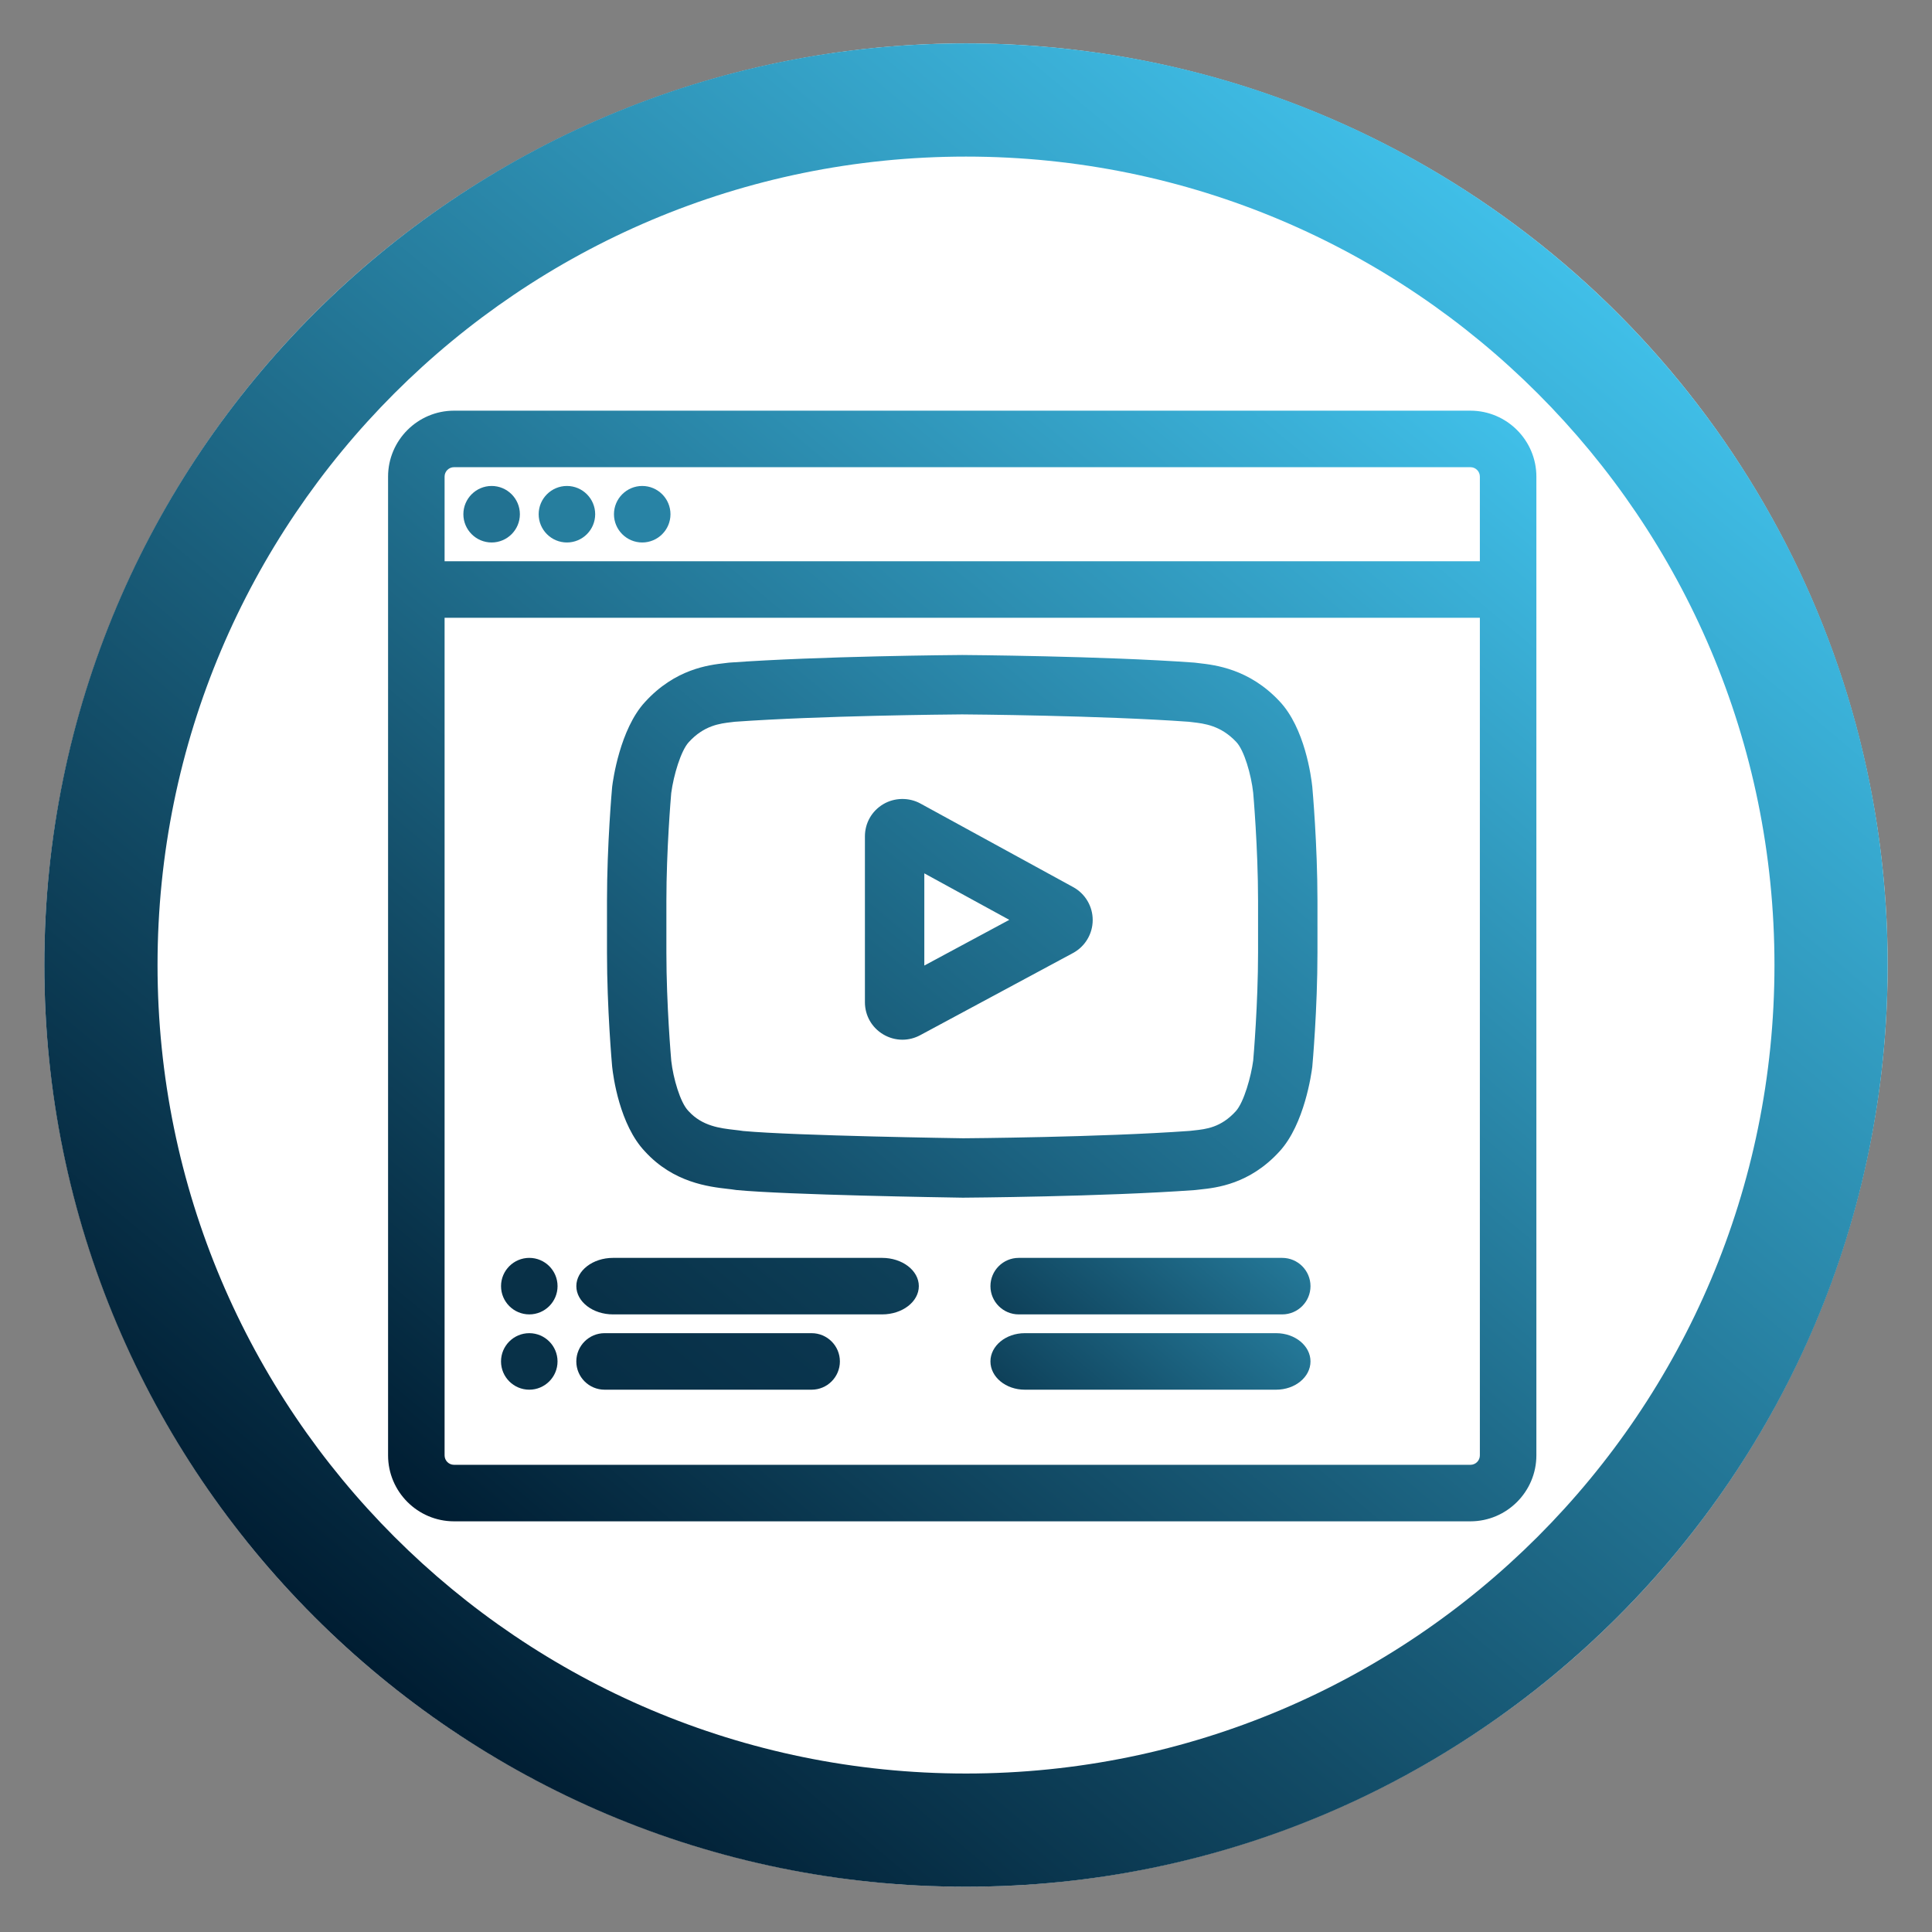
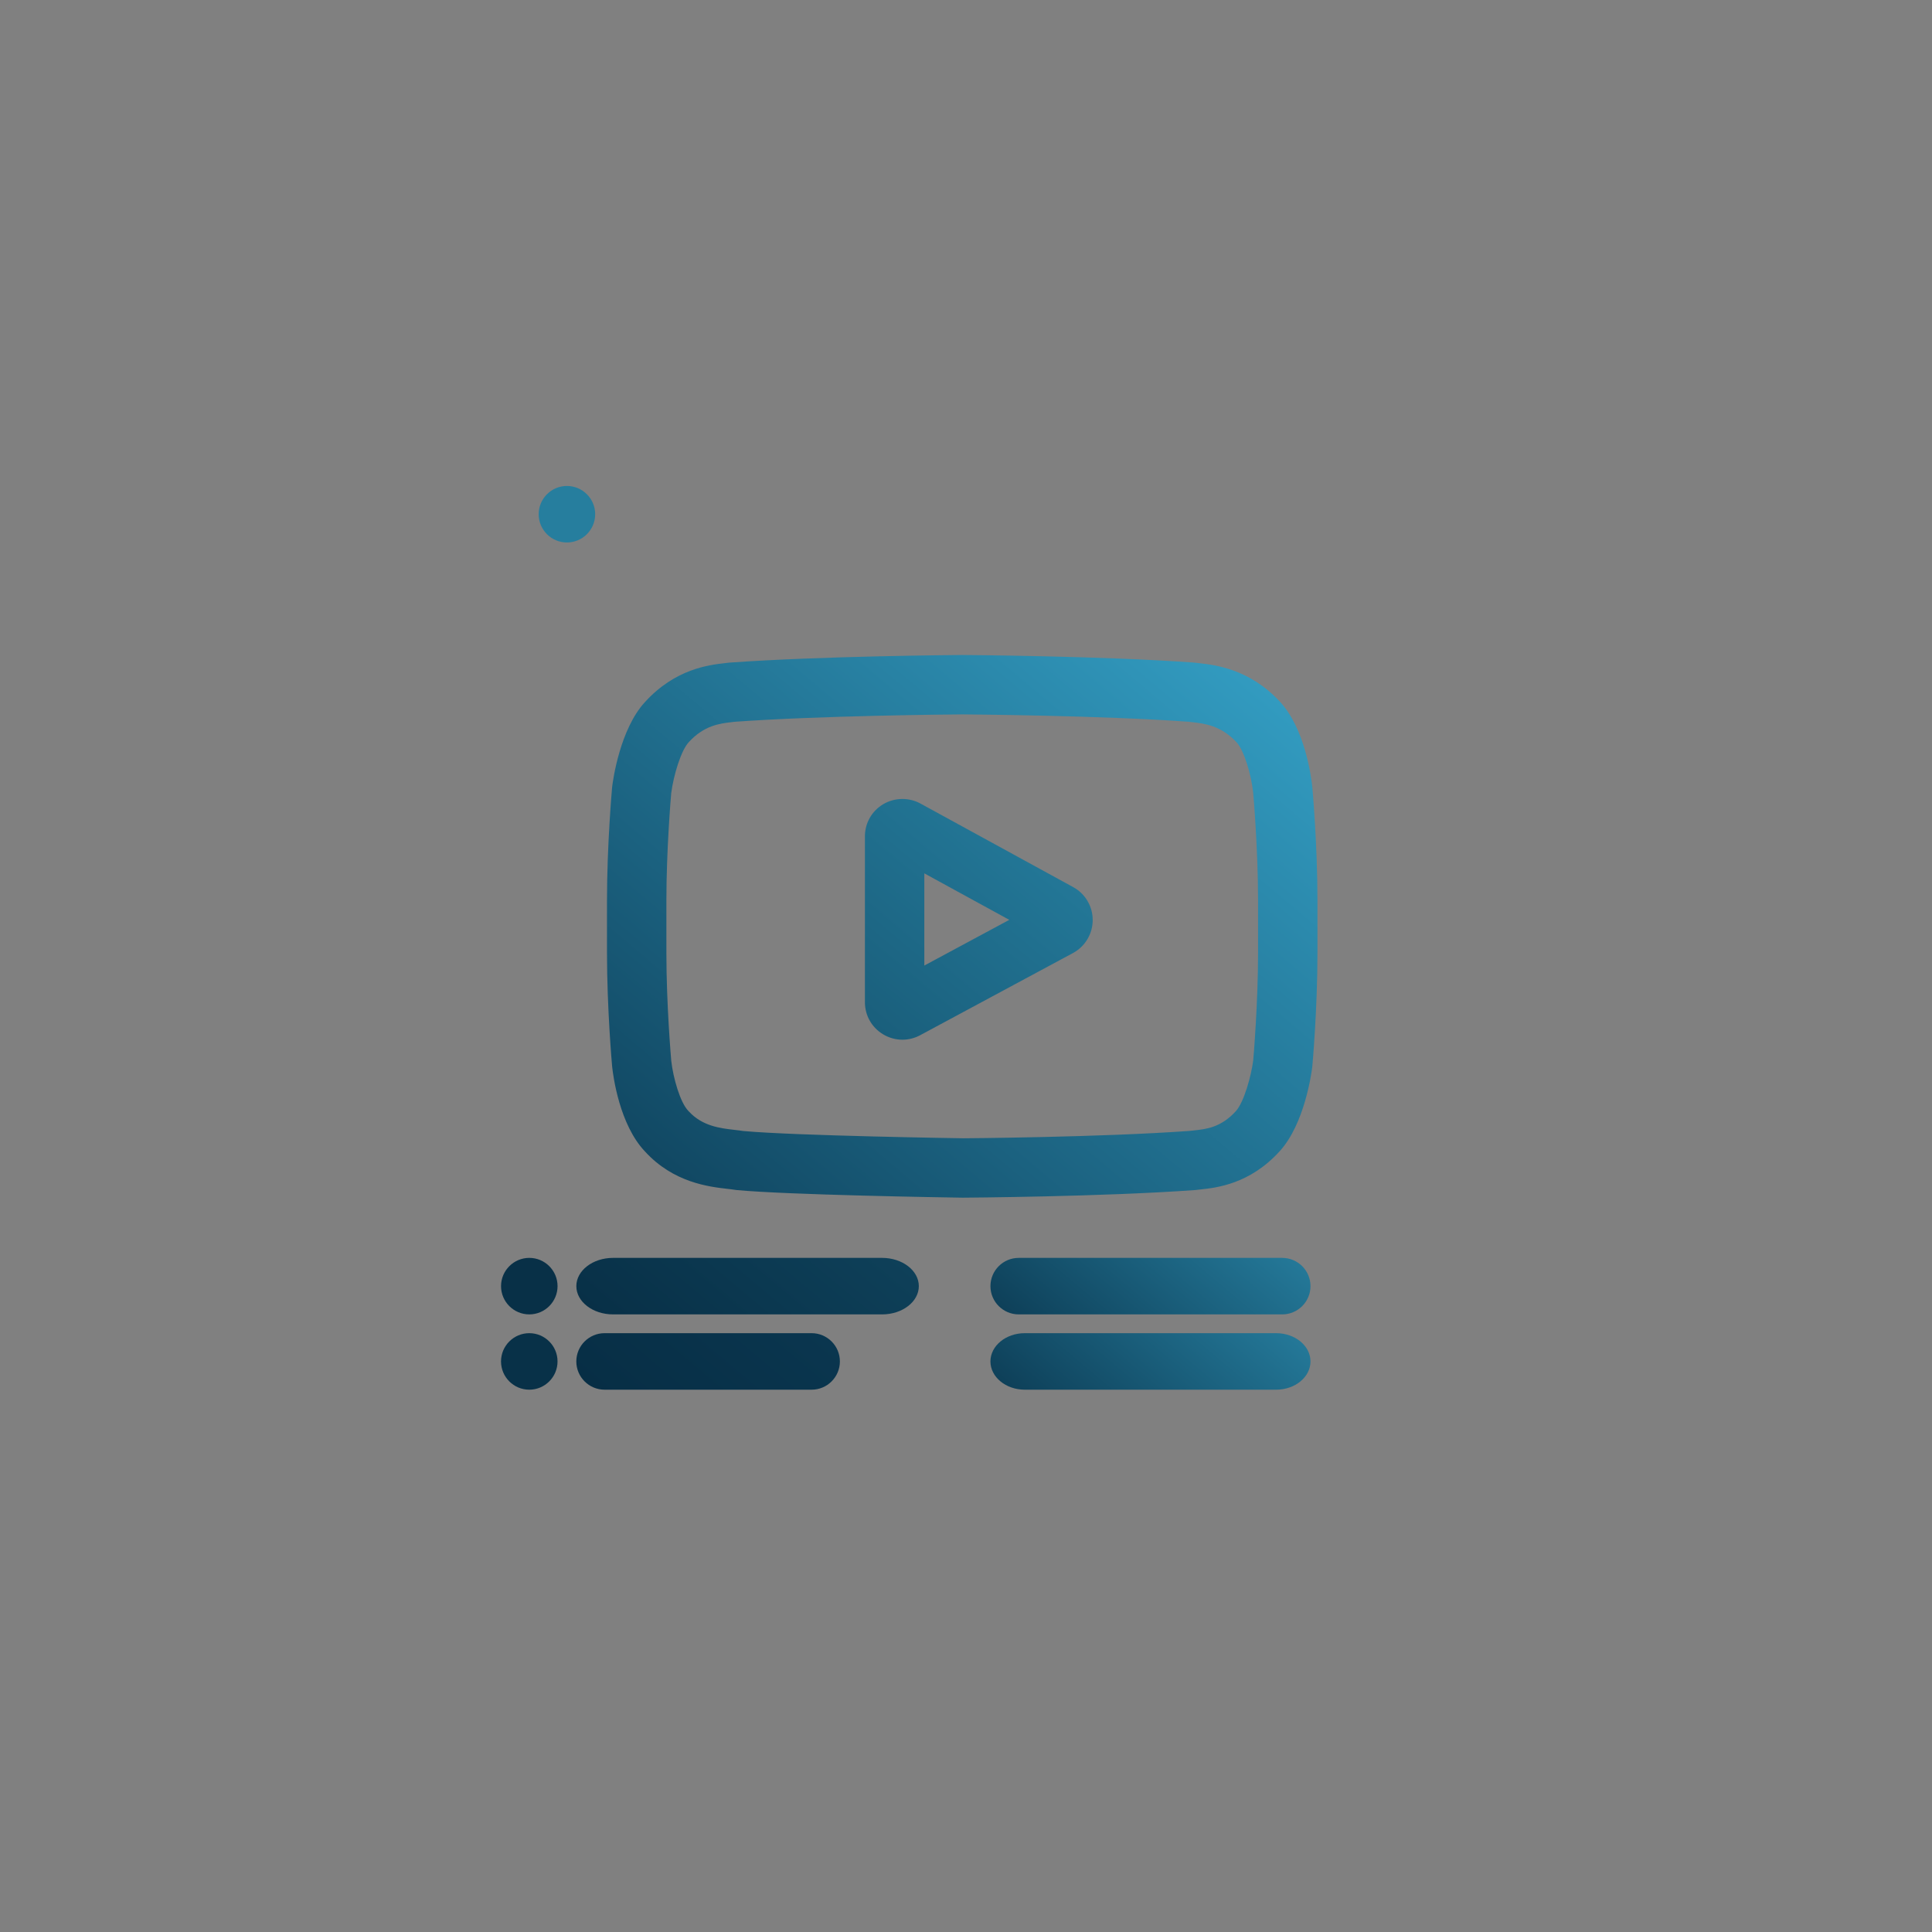
<svg xmlns="http://www.w3.org/2000/svg" version="1.1" id="Слой_1" x="0px" y="0px" width="512px" height="512px" viewBox="0 0 512 512" enable-background="new 0 0 512 512" xml:space="preserve">
  <rect x="0" y="0" width="512" height="512" fill="#808080" stroke="none" />
-   <circle fill="#FFFFFF" cx="256" cy="255.75" r="244.25" />
  <linearGradient id="SVGID_1_" gradientUnits="userSpaceOnUse" x1="364.279" y1="997.422" x2="678.289" y2="623.2" gradientTransform="matrix(1 0 0 1 -265.285 -554.561)">
    <stop offset="0" style="stop-color:#001D32" />
    <stop offset="1" style="stop-color:#40BFE8" />
  </linearGradient>
-   <path fill="url(#SVGID_1_)" d="M256,11.5c-134.896,0-244.25,109.354-244.25,244.25C11.75,390.646,121.104,500,256,500  c134.896,0,244.25-109.354,244.25-244.25C500.25,120.854,390.896,11.5,256,11.5z M256,470.002  c-118.328,0-214.252-95.924-214.252-214.252S137.672,41.498,256,41.498c118.327,0,214.252,95.924,214.252,214.252  S374.327,470.002,256,470.002z" />
  <linearGradient id="SVGID_2_" gradientUnits="userSpaceOnUse" x1="124.269" y1="411.8" x2="385.732" y2="100.2">
    <stop offset="0" style="stop-color:#001D32" />
    <stop offset="1" style="stop-color:#40BFE8" />
  </linearGradient>
-   <path fill="url(#SVGID_2_)" d="M389.691,108.832H120.306c-9.618,0.012-17.451,7.846-17.462,17.466v259.406  c0.011,9.618,7.845,17.452,17.465,17.464h269.384c9.617-0.012,17.451-7.846,17.464-17.467V126.294  C407.145,116.678,399.311,108.844,389.691,108.832z M392.18,163.717v221.98c-0.002,1.373-1.12,2.491-2.489,2.493H120.312  c-1.372-0.002-2.489-1.119-2.491-2.489V163.717H392.18z M120.312,123.809h269.375c1.372,0.001,2.49,1.12,2.492,2.489v22.443H117.821  V126.3C117.823,124.928,118.94,123.811,120.312,123.809z" />
-   <path fill="#2883A5" d="M170.195,128.786c-4.129,0-7.488,3.359-7.488,7.488c0,4.129,3.359,7.489,7.488,7.489  s7.488-3.359,7.488-7.489C177.683,132.146,174.323,128.786,170.195,128.786z" />
  <path fill="#267E9E" d="M150.241,128.786c-4.129,0-7.489,3.359-7.489,7.488c0,4.129,3.359,7.489,7.489,7.489  c4.129,0,7.488-3.359,7.488-7.489C157.729,132.146,154.37,128.786,150.241,128.786z" />
-   <path fill="#227292" d="M130.286,128.786c-4.129,0-7.488,3.359-7.488,7.488c0,4.129,3.359,7.489,7.488,7.489  s7.488-3.359,7.488-7.489C137.775,132.146,134.415,128.786,130.286,128.786z" />
  <linearGradient id="SVGID_3_" gradientUnits="userSpaceOnUse" x1="171.507" y1="380.039" x2="203.803" y2="341.55">
    <stop offset="0" style="stop-color:#072E45" />
    <stop offset="1" style="stop-color:#0A364F" />
  </linearGradient>
  <path fill="url(#SVGID_3_)" d="M215.092,353.305h-54.875c-4.129,0-7.488,3.359-7.488,7.489s3.359,7.489,7.488,7.489h54.875  c4.129,0,7.488-3.359,7.488-7.489S219.221,353.305,215.092,353.305z" />
  <path fill="#083148" d="M140.264,353.305c-4.129,0-7.489,3.359-7.489,7.489s3.36,7.489,7.489,7.489c4.129,0,7.488-3.359,7.488-7.489  S144.393,353.305,140.264,353.305z" />
  <linearGradient id="SVGID_4_" gradientUnits="userSpaceOnUse" x1="285.647" y1="363.769" x2="324.125" y2="317.911">
    <stop offset="0" style="stop-color:#0E4059" />
    <stop offset="1" style="stop-color:#247898" />
  </linearGradient>
  <path fill="url(#SVGID_4_)" d="M339.805,333.352h-69.838c-4.13,0-7.49,3.359-7.49,7.488s3.36,7.488,7.49,7.488h69.838  c4.13,0,7.489-3.359,7.489-7.488S343.935,333.352,339.805,333.352z" />
  <linearGradient id="SVGID_5_" gradientUnits="userSpaceOnUse" x1="285.859" y1="383.47" x2="323.913" y2="338.118">
    <stop offset="0" style="stop-color:#0E4059" />
    <stop offset="1" style="stop-color:#247898" />
  </linearGradient>
  <path fill="url(#SVGID_5_)" d="M338.201,353.305h-66.63c-5.015,0-9.095,3.359-9.095,7.489s4.08,7.489,9.095,7.489h66.63  c5.014,0,9.093-3.359,9.093-7.489S343.215,353.305,338.201,353.305z" />
  <linearGradient id="SVGID_6_" gradientUnits="userSpaceOnUse" x1="228.461" y1="269.596" x2="268.69" y2="221.652">
    <stop offset="0" style="stop-color:#1A5F7C" />
    <stop offset="1" style="stop-color:#237797" />
  </linearGradient>
  <path fill="url(#SVGID_6_)" d="M284.411,235.096l-40.492-22.155c-3.045-1.666-6.853-1.6-9.836,0.169  c-3.05,1.807-4.871,5.003-4.871,8.549v43.93c0,3.528,1.809,6.717,4.842,8.531c1.553,0.926,3.314,1.415,5.093,1.415  c1.627,0,3.255-0.413,4.709-1.194l40.493-21.774c3.211-1.729,5.215-5.068,5.229-8.716  C289.592,240.204,287.613,236.849,284.411,235.096z M267.472,243.77l-22.519,12.11v-24.431L267.472,243.77z" />
  <linearGradient id="SVGID_7_" gradientUnits="userSpaceOnUse" x1="190.773" y1="322.143" x2="319.327" y2="168.938">
    <stop offset="0" style="stop-color:#114863" />
    <stop offset="1" style="stop-color:#329BC0" />
  </linearGradient>
  <path fill="url(#SVGID_7_)" d="M347.781,208.636l-0.012-0.137c-0.268-2.547-1.949-15.614-8.745-22.722  c-8.001-8.521-16.977-9.543-21.296-10.035c-0.313-0.035-0.603-0.069-0.927-0.111l-0.399-0.041  c-24.104-1.753-60.942-2.009-61.29-2.009c0,0,0,0-0.001,0l-0.146-0.003l-0.063,0.003c-1.706,0.01-37.65,0.289-61.602,2.017  l-0.393,0.042c-0.194,0.026-0.403,0.05-0.627,0.076l-0.189,0.022c-4.276,0.493-13.174,1.52-21.191,10.338  c-6.614,7.188-8.463,20.749-8.655,22.294l-0.028,0.249c-0.056,0.617-1.358,15.278-1.358,30.123v13.715  c0,14.81,1.303,29.505,1.361,30.152l0.011,0.106c0.268,2.501,1.947,15.34,8.688,22.43c7.564,8.278,16.939,9.353,21.98,9.93  c0.683,0.077,1.27,0.142,1.757,0.226l0.536,0.073c13.567,1.288,55.151,1.951,59.848,2.022l0.22,0.001h0.007  c0.364-0.002,37.063-0.245,61.431-2.019l0.386-0.04c0.253-0.033,0.53-0.063,0.834-0.096l0.134-0.015  c4.257-0.449,13.116-1.384,21.046-10.106c6.619-7.196,8.465-20.75,8.659-22.32l0.023-0.221c0.056-0.614,1.36-15.216,1.36-30.124  v-13.715C349.139,223.835,347.835,209.233,347.781,208.636z M182.496,294.479l-0.126-0.135c-2.099-2.187-3.961-8.592-4.478-13.215  c-0.053-0.6-1.292-14.849-1.292-28.672v-13.715c0-13.557,1.186-27.455,1.283-28.571c0.628-4.749,2.569-11.228,4.633-13.472  c4.076-4.482,8.297-4.969,11.383-5.324c0.297-0.035,0.575-0.067,0.834-0.1c22.684-1.62,56.428-1.925,60.205-1.954l0.062,0  c1.733,0.012,36.779,0.277,60.053,1.955l0.896,0.106c3.191,0.363,7.563,0.861,11.68,5.252c2.098,2.187,3.96,8.702,4.478,13.437  c0.013,0.144,1.293,14.599,1.293,28.671v13.715c0,13.481-1.188,27.465-1.285,28.577c-0.543,4.139-2.442,11.085-4.632,13.467  c-3.926,4.318-7.898,4.738-11.084,5.076c-0.405,0.042-0.782,0.084-1.126,0.125c-23.73,1.712-59.685,1.951-59.992,1.953  c-0.444-0.006-44.489-0.656-58.327-1.928c-0.708-0.113-1.469-0.202-2.276-0.293C190.86,298.996,186.108,298.45,182.496,294.479z" />
  <linearGradient id="SVGID_8_" gradientUnits="userSpaceOnUse" x1="177.934" y1="364.894" x2="218.301" y2="316.785">
    <stop offset="0" style="stop-color:#083047" />
    <stop offset="1" style="stop-color:#0E4059" />
  </linearGradient>
  <path fill="url(#SVGID_8_)" d="M233.77,333.351h-71.305c-5.365,0-9.73,3.359-9.73,7.489s4.365,7.489,9.73,7.489h71.305  c5.365,0,9.73-3.359,9.73-7.489S239.135,333.351,233.77,333.351z" />
  <path fill="#083047" d="M140.269,333.351c-4.129,0-7.489,3.359-7.489,7.489s3.36,7.489,7.489,7.489c4.129,0,7.488-3.359,7.488-7.489  S144.398,333.351,140.269,333.351z" />
</svg>